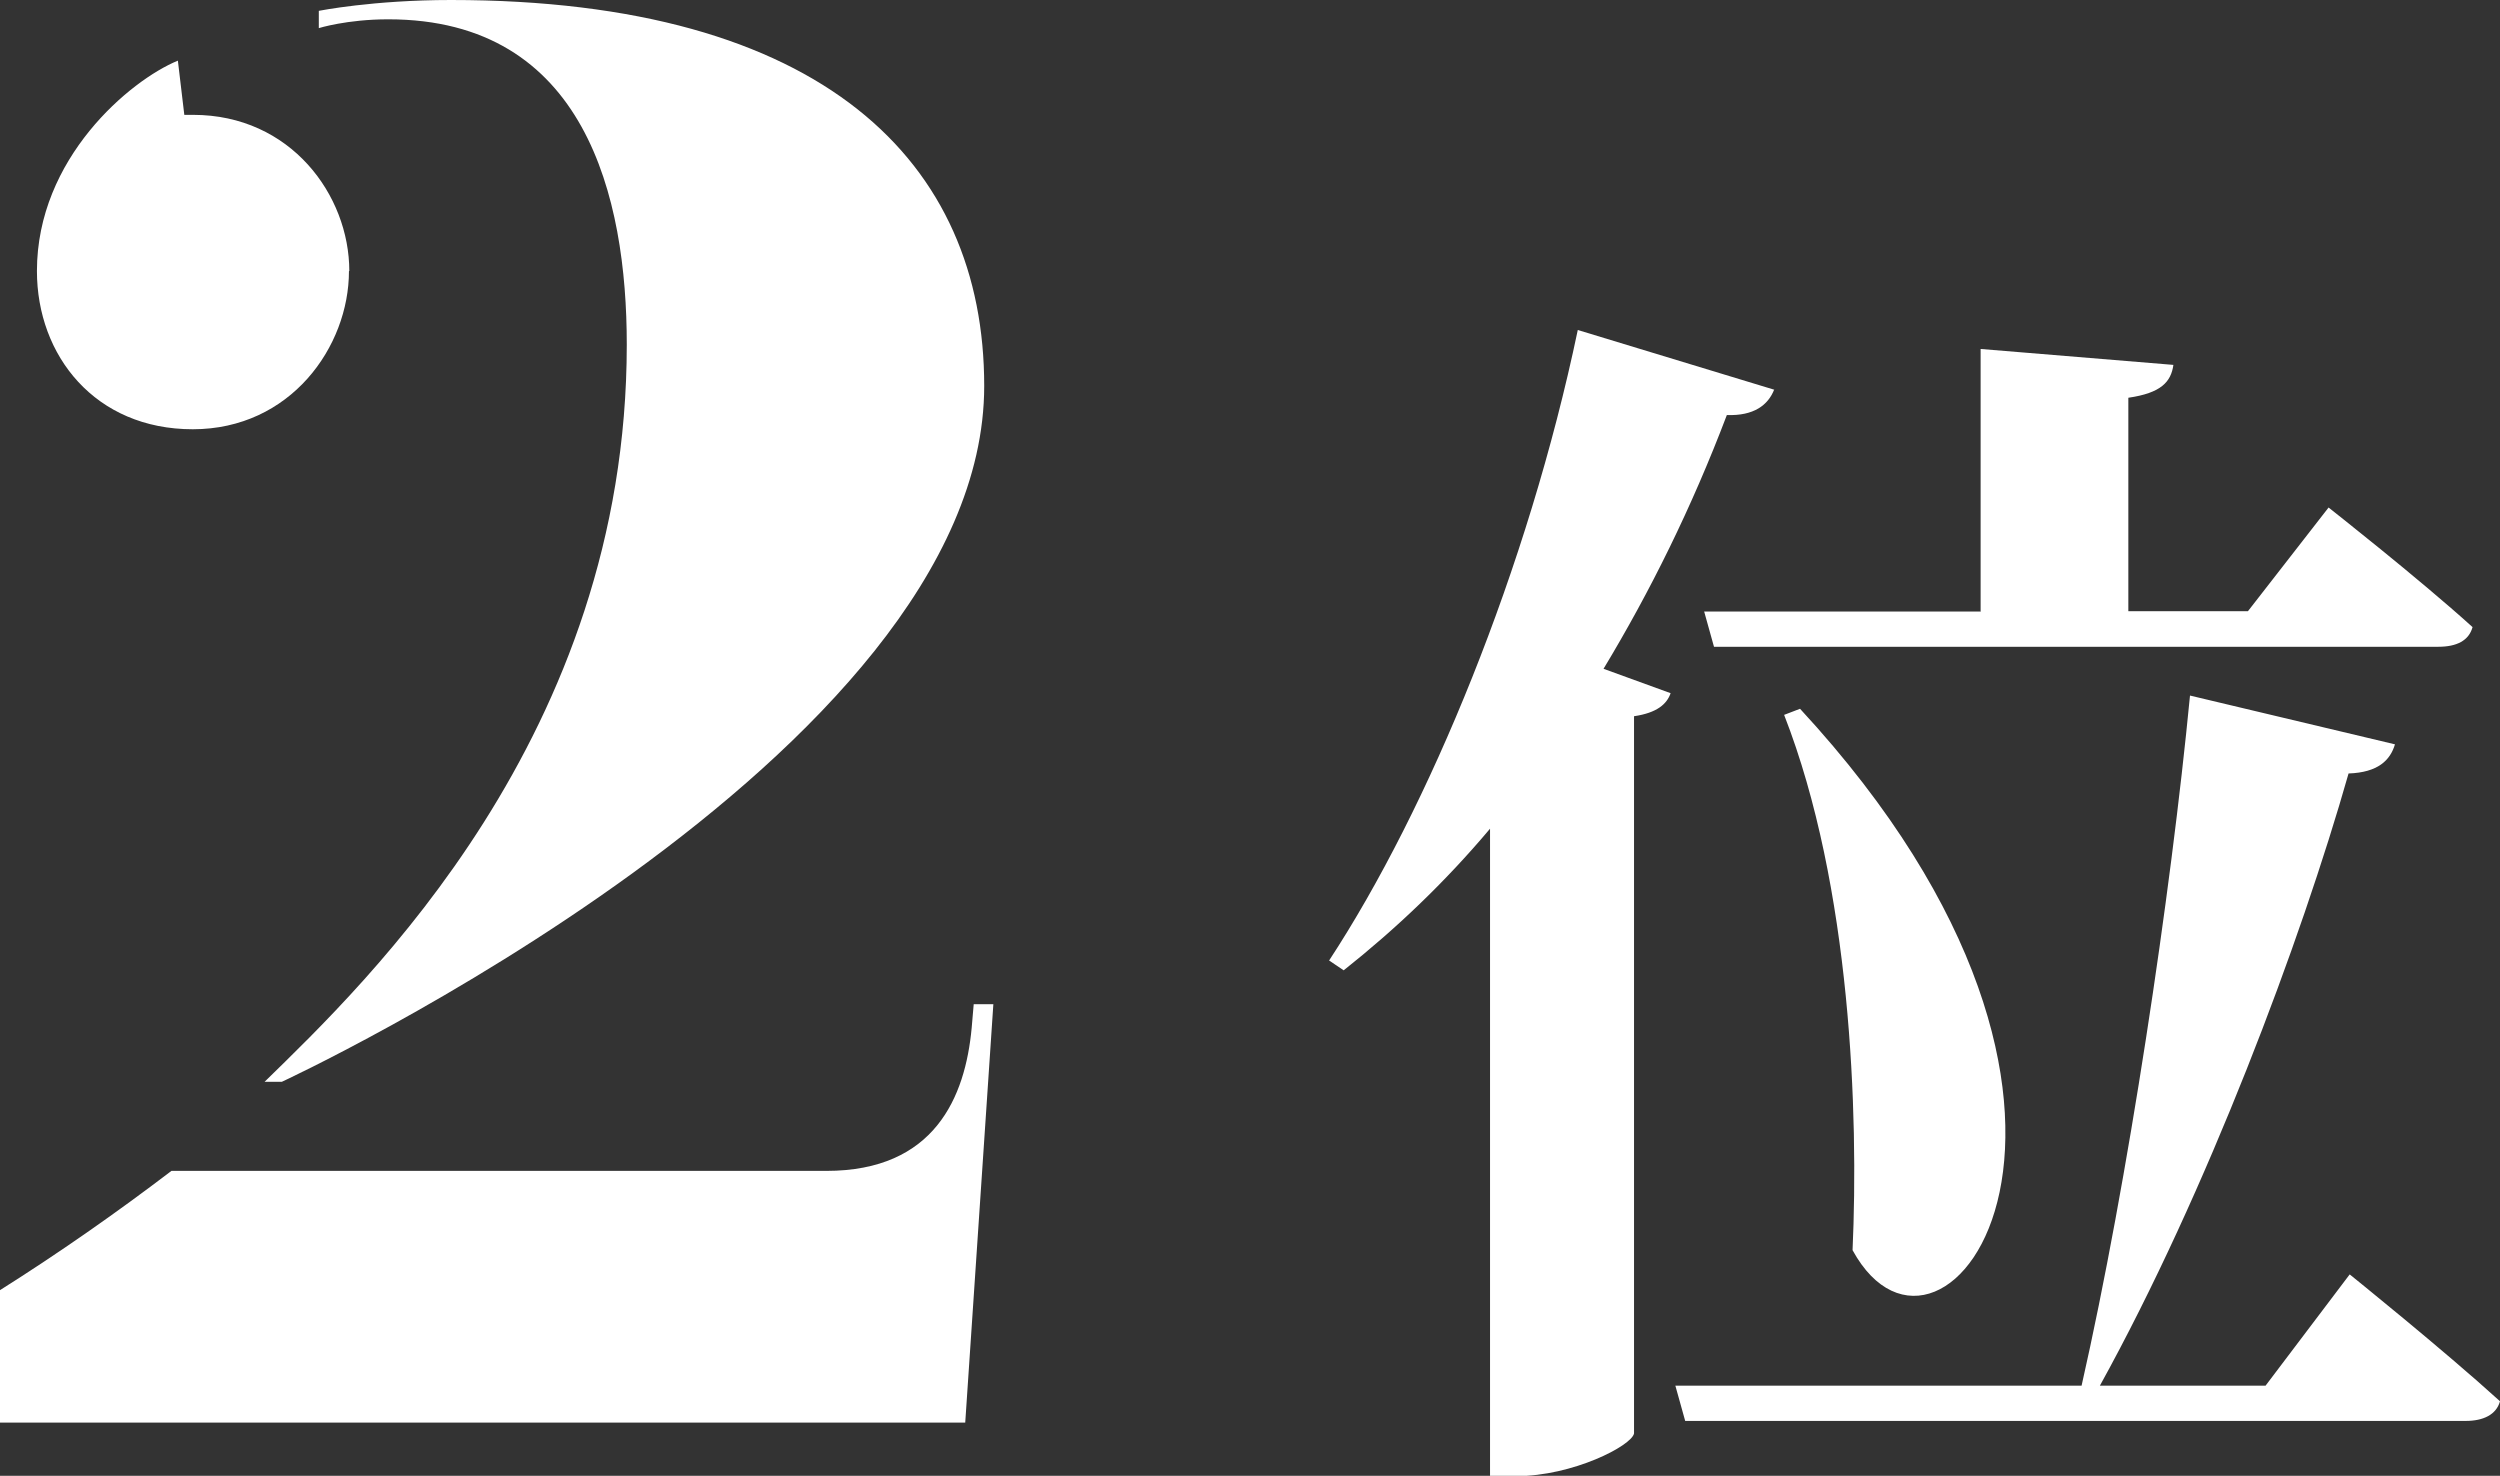
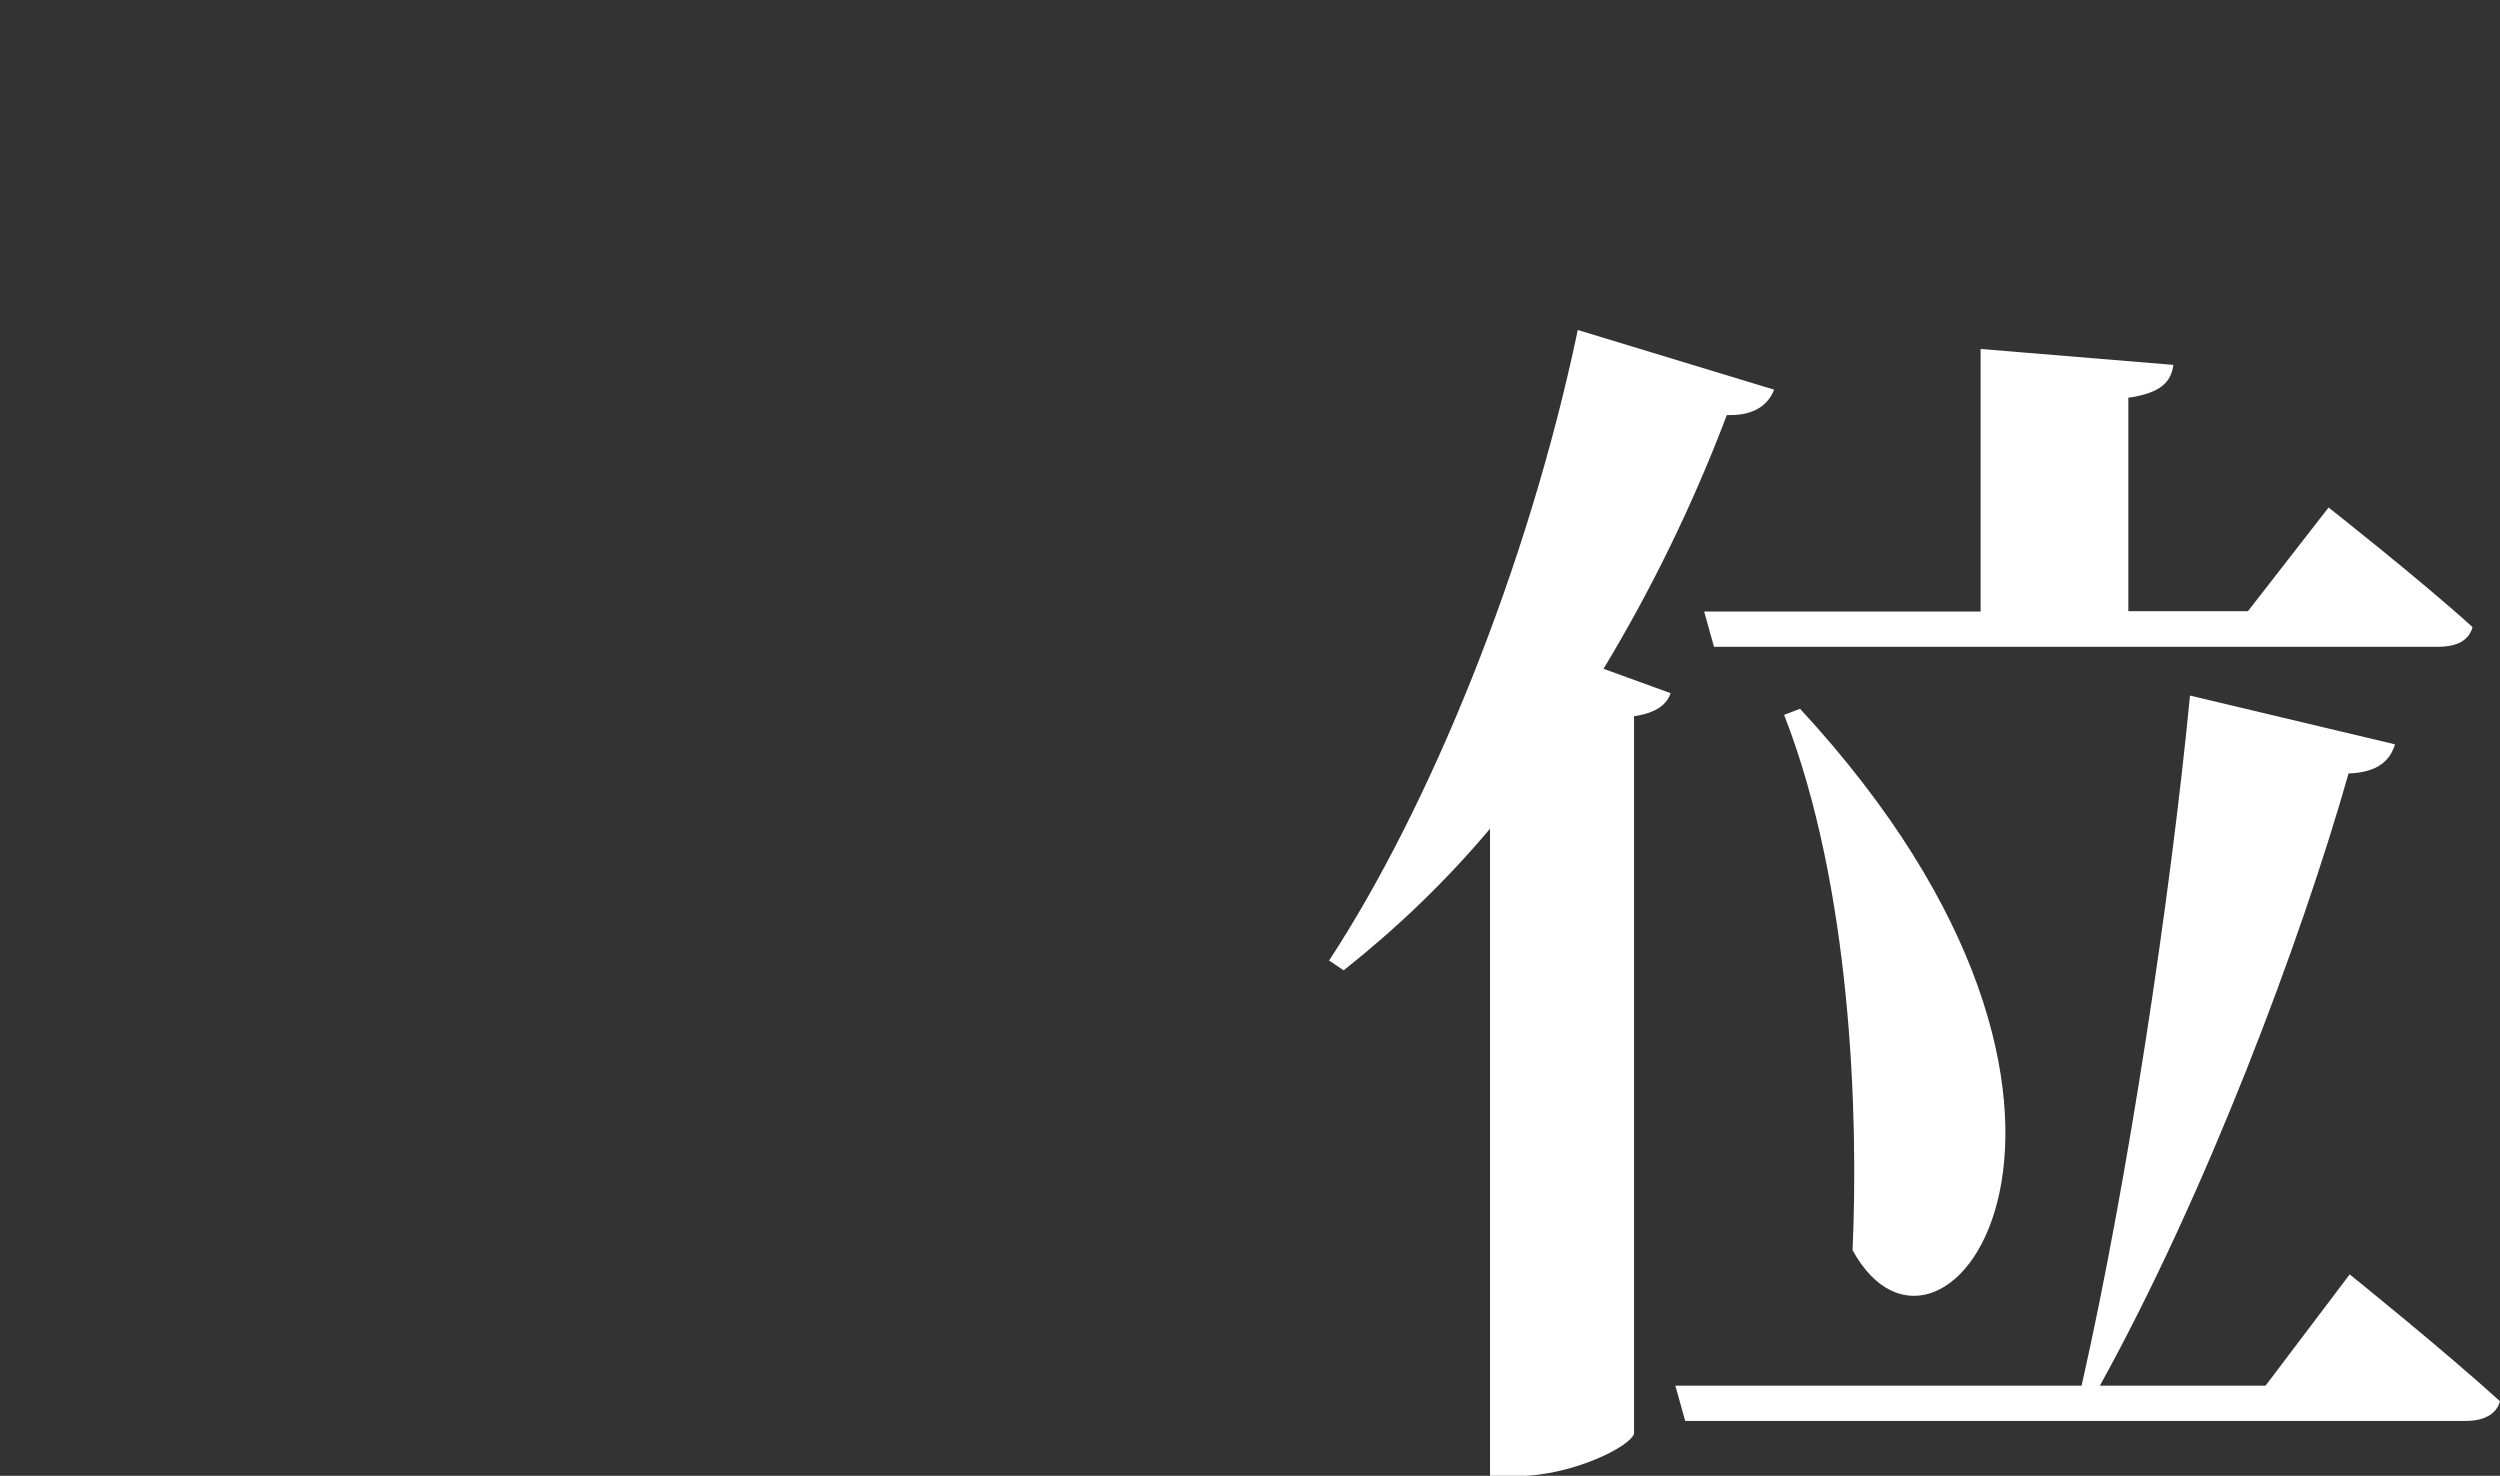
<svg xmlns="http://www.w3.org/2000/svg" id="_レイヤー_2" data-name="レイヤー 2" viewBox="0 0 73.79 43.56">
  <rect x="0" y="0" width="73.79" height="43.56" fill="#333333" stroke="none" />
  <defs>
    <style>
      .cls-1 {
        fill: #fff;
      }
    </style>
  </defs>
  <g id="_レイヤー_1-2" data-name="レイヤー 1">
    <g>
-       <path class="cls-1" d="M0,41.98v-3.9c1.73-1.09,3.46-2.3,5.06-3.52h19.33c3.2,0,4.1-2.18,4.29-4.22l.06-.7h.58l-.83,12.35H0ZM10.3,8c0,2.24-1.73,4.67-4.61,4.67S1.09,10.5,1.09,8C1.09,4.67,3.84,2.37,5.25,1.79l.19,1.6h.26c2.88,0,4.61,2.37,4.61,4.61ZM29.05,11.39c0,10.94-20.73,20.54-20.73,20.54h-.51c3.01-2.94,10.69-10.24,10.69-21.76,0-4.35-1.22-9.6-7.04-9.6-1.22,0-2.05.26-2.05.26V.32s1.6-.32,3.9-.32c11.01,0,15.74,4.8,15.74,11.39Z" />
      <path class="cls-1" d="M52.37,11.49c-.18.47-.61.79-1.4.76-1.04,2.74-2.27,5.22-3.64,7.49l1.98.72c-.11.32-.4.58-1.08.68v21.17c-.07.36-1.8,1.26-3.49,1.26h-.76v-19.11c-1.33,1.58-2.77,2.95-4.32,4.18l-.43-.29c2.95-4.5,5.87-11.59,7.34-18.61l5.79,1.76ZM69.36,37.62s2.77,2.23,4.43,3.74c-.11.4-.5.58-1.01.58h-23.04l-.29-1.04h11.99c1.37-6.05,2.63-14.47,3.2-20.37l6.05,1.44c-.14.47-.5.83-1.37.86-1.4,4.93-4.18,12.35-7.34,18.07h4.89l2.48-3.28ZM58.46,18.04v-7.74l5.69.47c-.07.5-.36.83-1.33.97v6.3h3.53l2.38-3.06s2.66,2.09,4.25,3.53c-.11.4-.47.58-1.01.58h-21.38l-.29-1.04h8.17ZM53.13,20.92c10.98,11.88,4.21,20.84,1.55,15.98.18-4-.04-10.73-2.02-15.8l.47-.18Z" />
    </g>
  </g>
</svg>